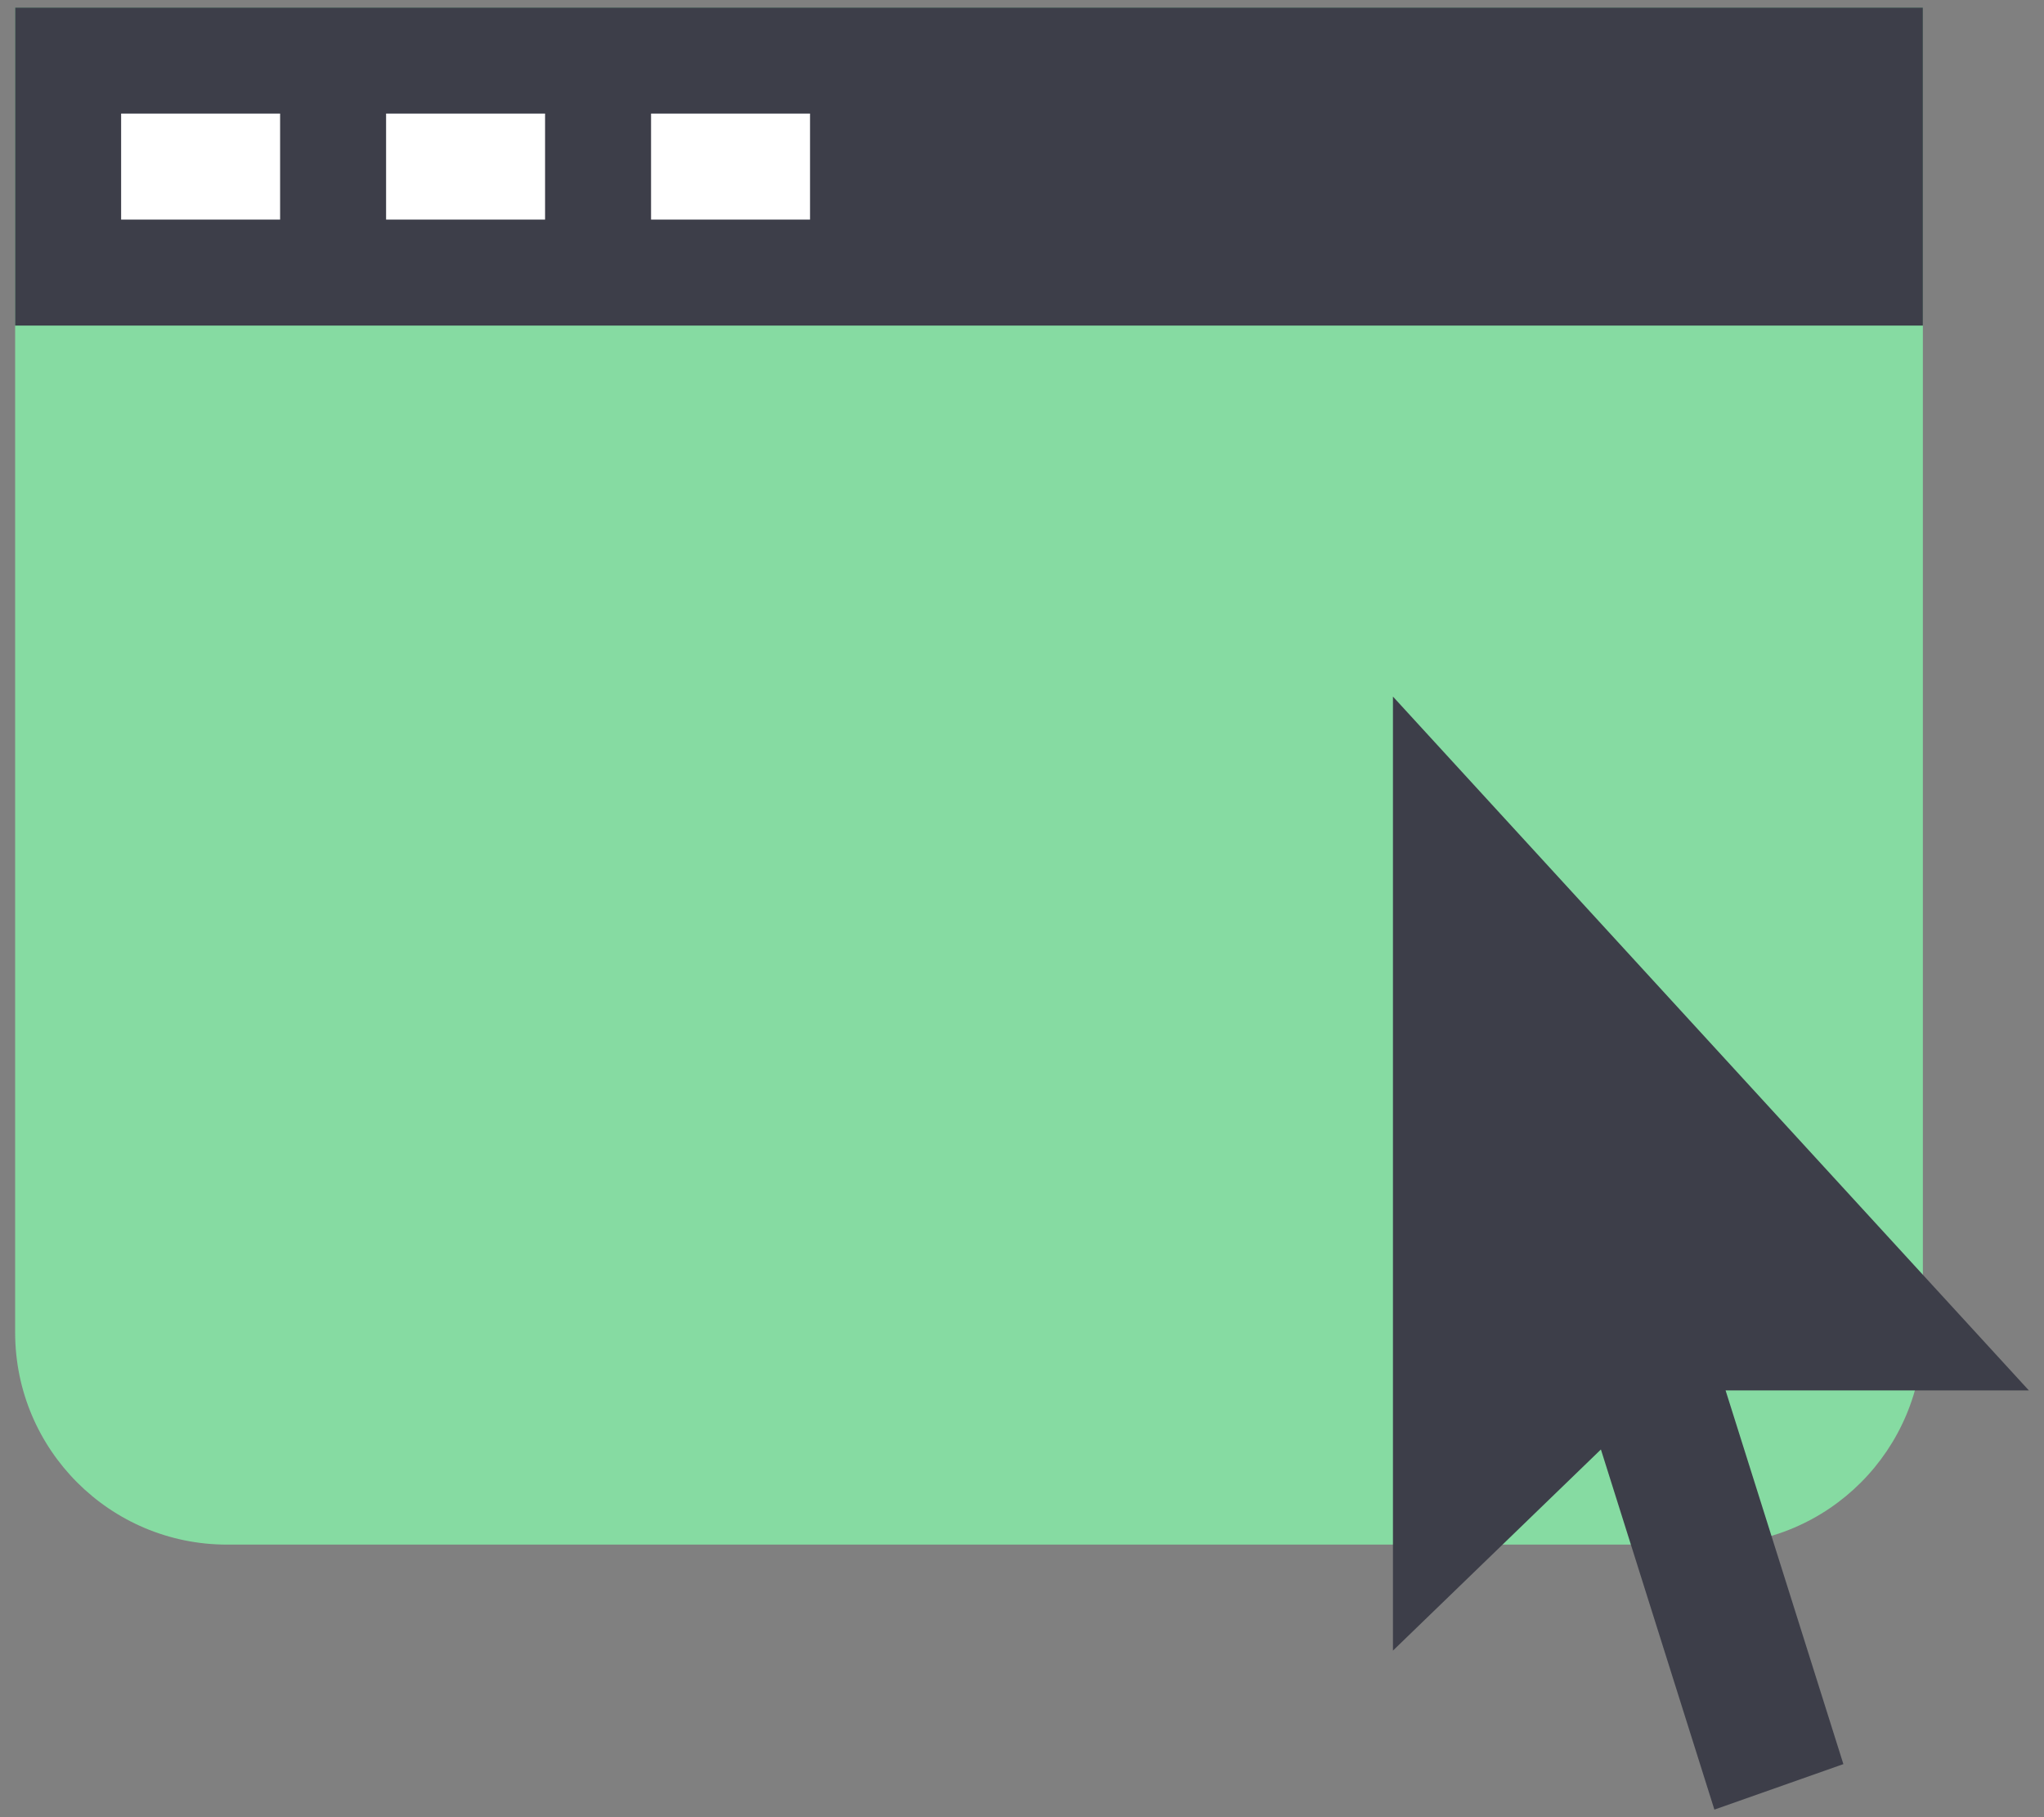
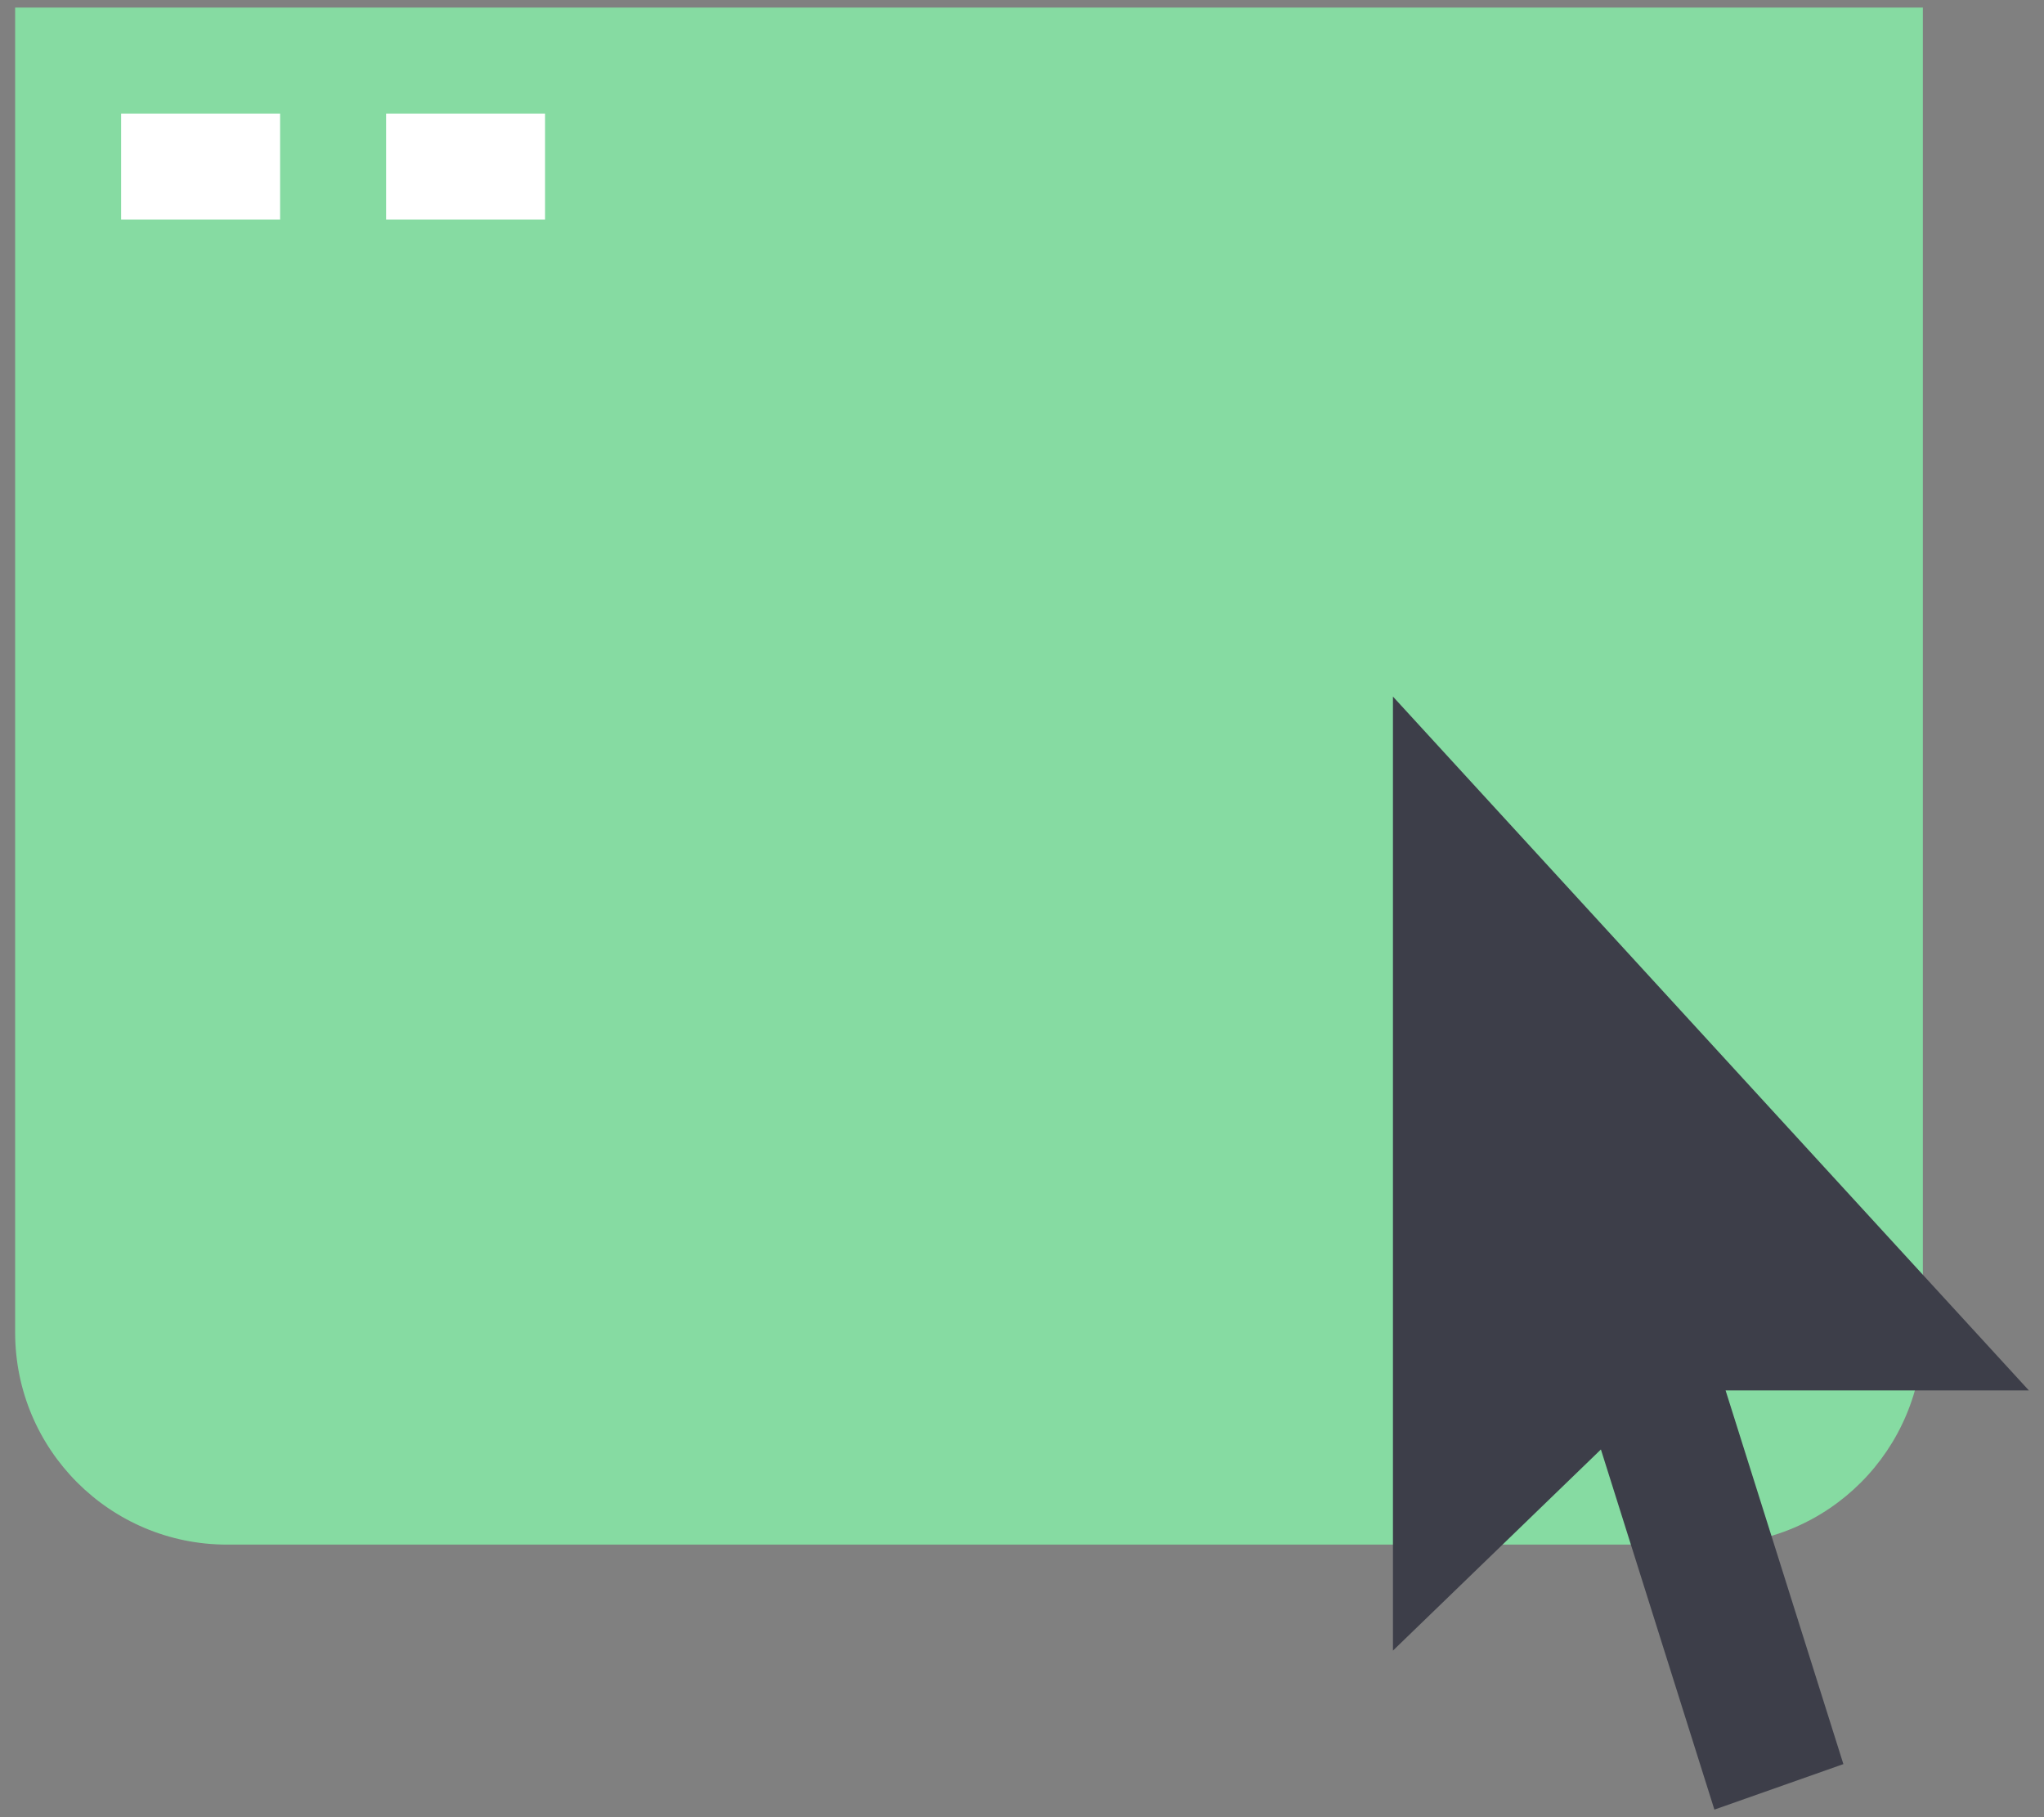
<svg xmlns="http://www.w3.org/2000/svg" width="54px" height="48px" viewBox="0 0 54 48" version="1.1">
  <rect x="0" y="0" width="54" height="48" fill="#808080" stroke="none" />
  <title>Icon-Window </title>
  <desc>Created with Sketch.</desc>
  <g id="页面1" stroke="none" stroke-width="1" fill="none" fill-rule="evenodd">
    <g id="Home-1" transform="translate(-693, -846)">
      <g id="编组-7" transform="translate(532, 782)">
        <g id="Icon-Window-" transform="translate(160, 60)">
          <g>
-             <rect id="Bound" x="0" y="0" width="56" height="56" />
            <path d="M51.8,4.2 L51.8,39.197 C51.8,42.292 49.301,44.8 46.202,44.8 L6.998,44.8 C3.906,44.8 1.4,42.291 1.4,39.197 L1.4,4.2 L51.8,4.2 Z" id="Rectangle" fill="#86DBA2" />
-             <rect id="Rectangle" fill="#3D3E49" x="1.4" y="4.2" width="50.4" height="8.4" />
            <rect id="Rectangle" fill="#FFFFFF" x="4.2" y="7" width="4.2" height="2.8" />
            <rect id="Rectangle" fill="#FFFFFF" x="11.2" y="7" width="4.2" height="2.8" />
-             <rect id="Rectangle" fill="#FFFFFF" x="18.2" y="7" width="4.2" height="2.8" />
-             <path d="M43.294,42.287 L37.8,47.6 L37.8,22.4 L54.6,40.727 L46.588,40.727 L49.7,50.598 L46.292,51.8 L43.294,42.287 Z" id="Combined-Shape" fill="#3D3E49" />
+             <path d="M43.294,42.287 L37.8,47.6 L37.8,22.4 L54.6,40.727 L46.588,40.727 L49.7,50.598 L46.292,51.8 Z" id="Combined-Shape" fill="#3D3E49" />
          </g>
        </g>
      </g>
    </g>
  </g>
</svg>